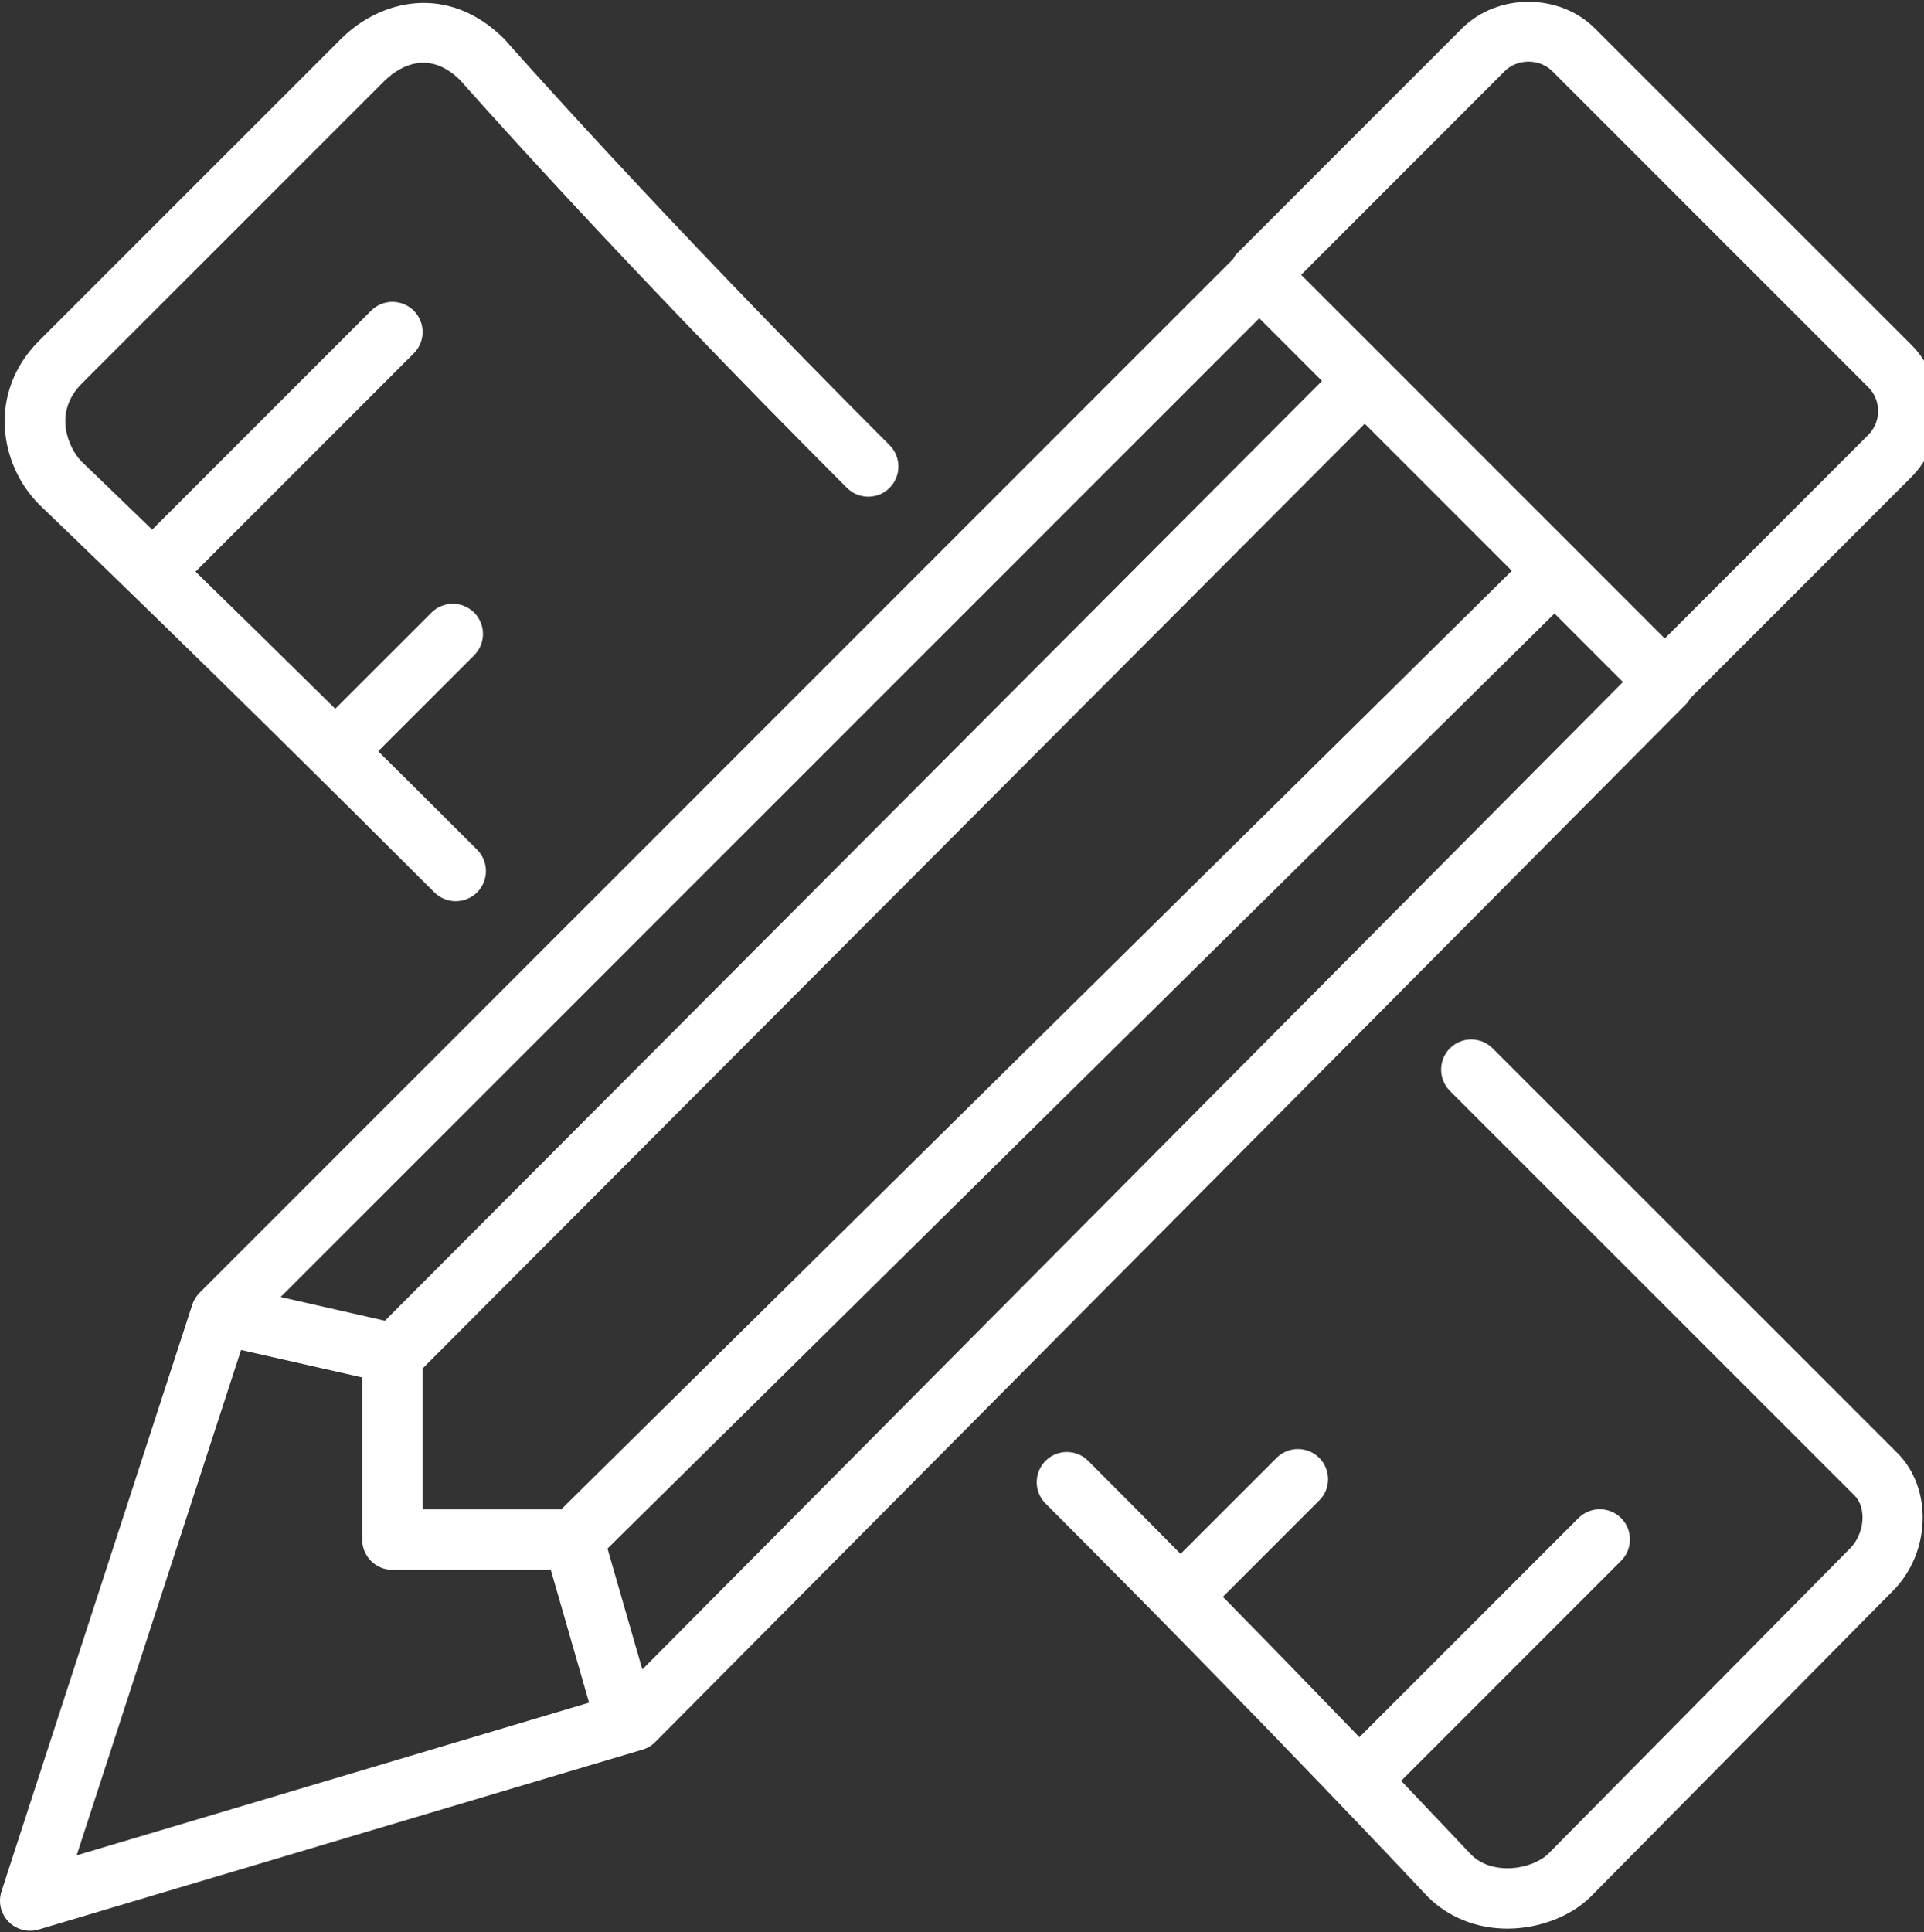
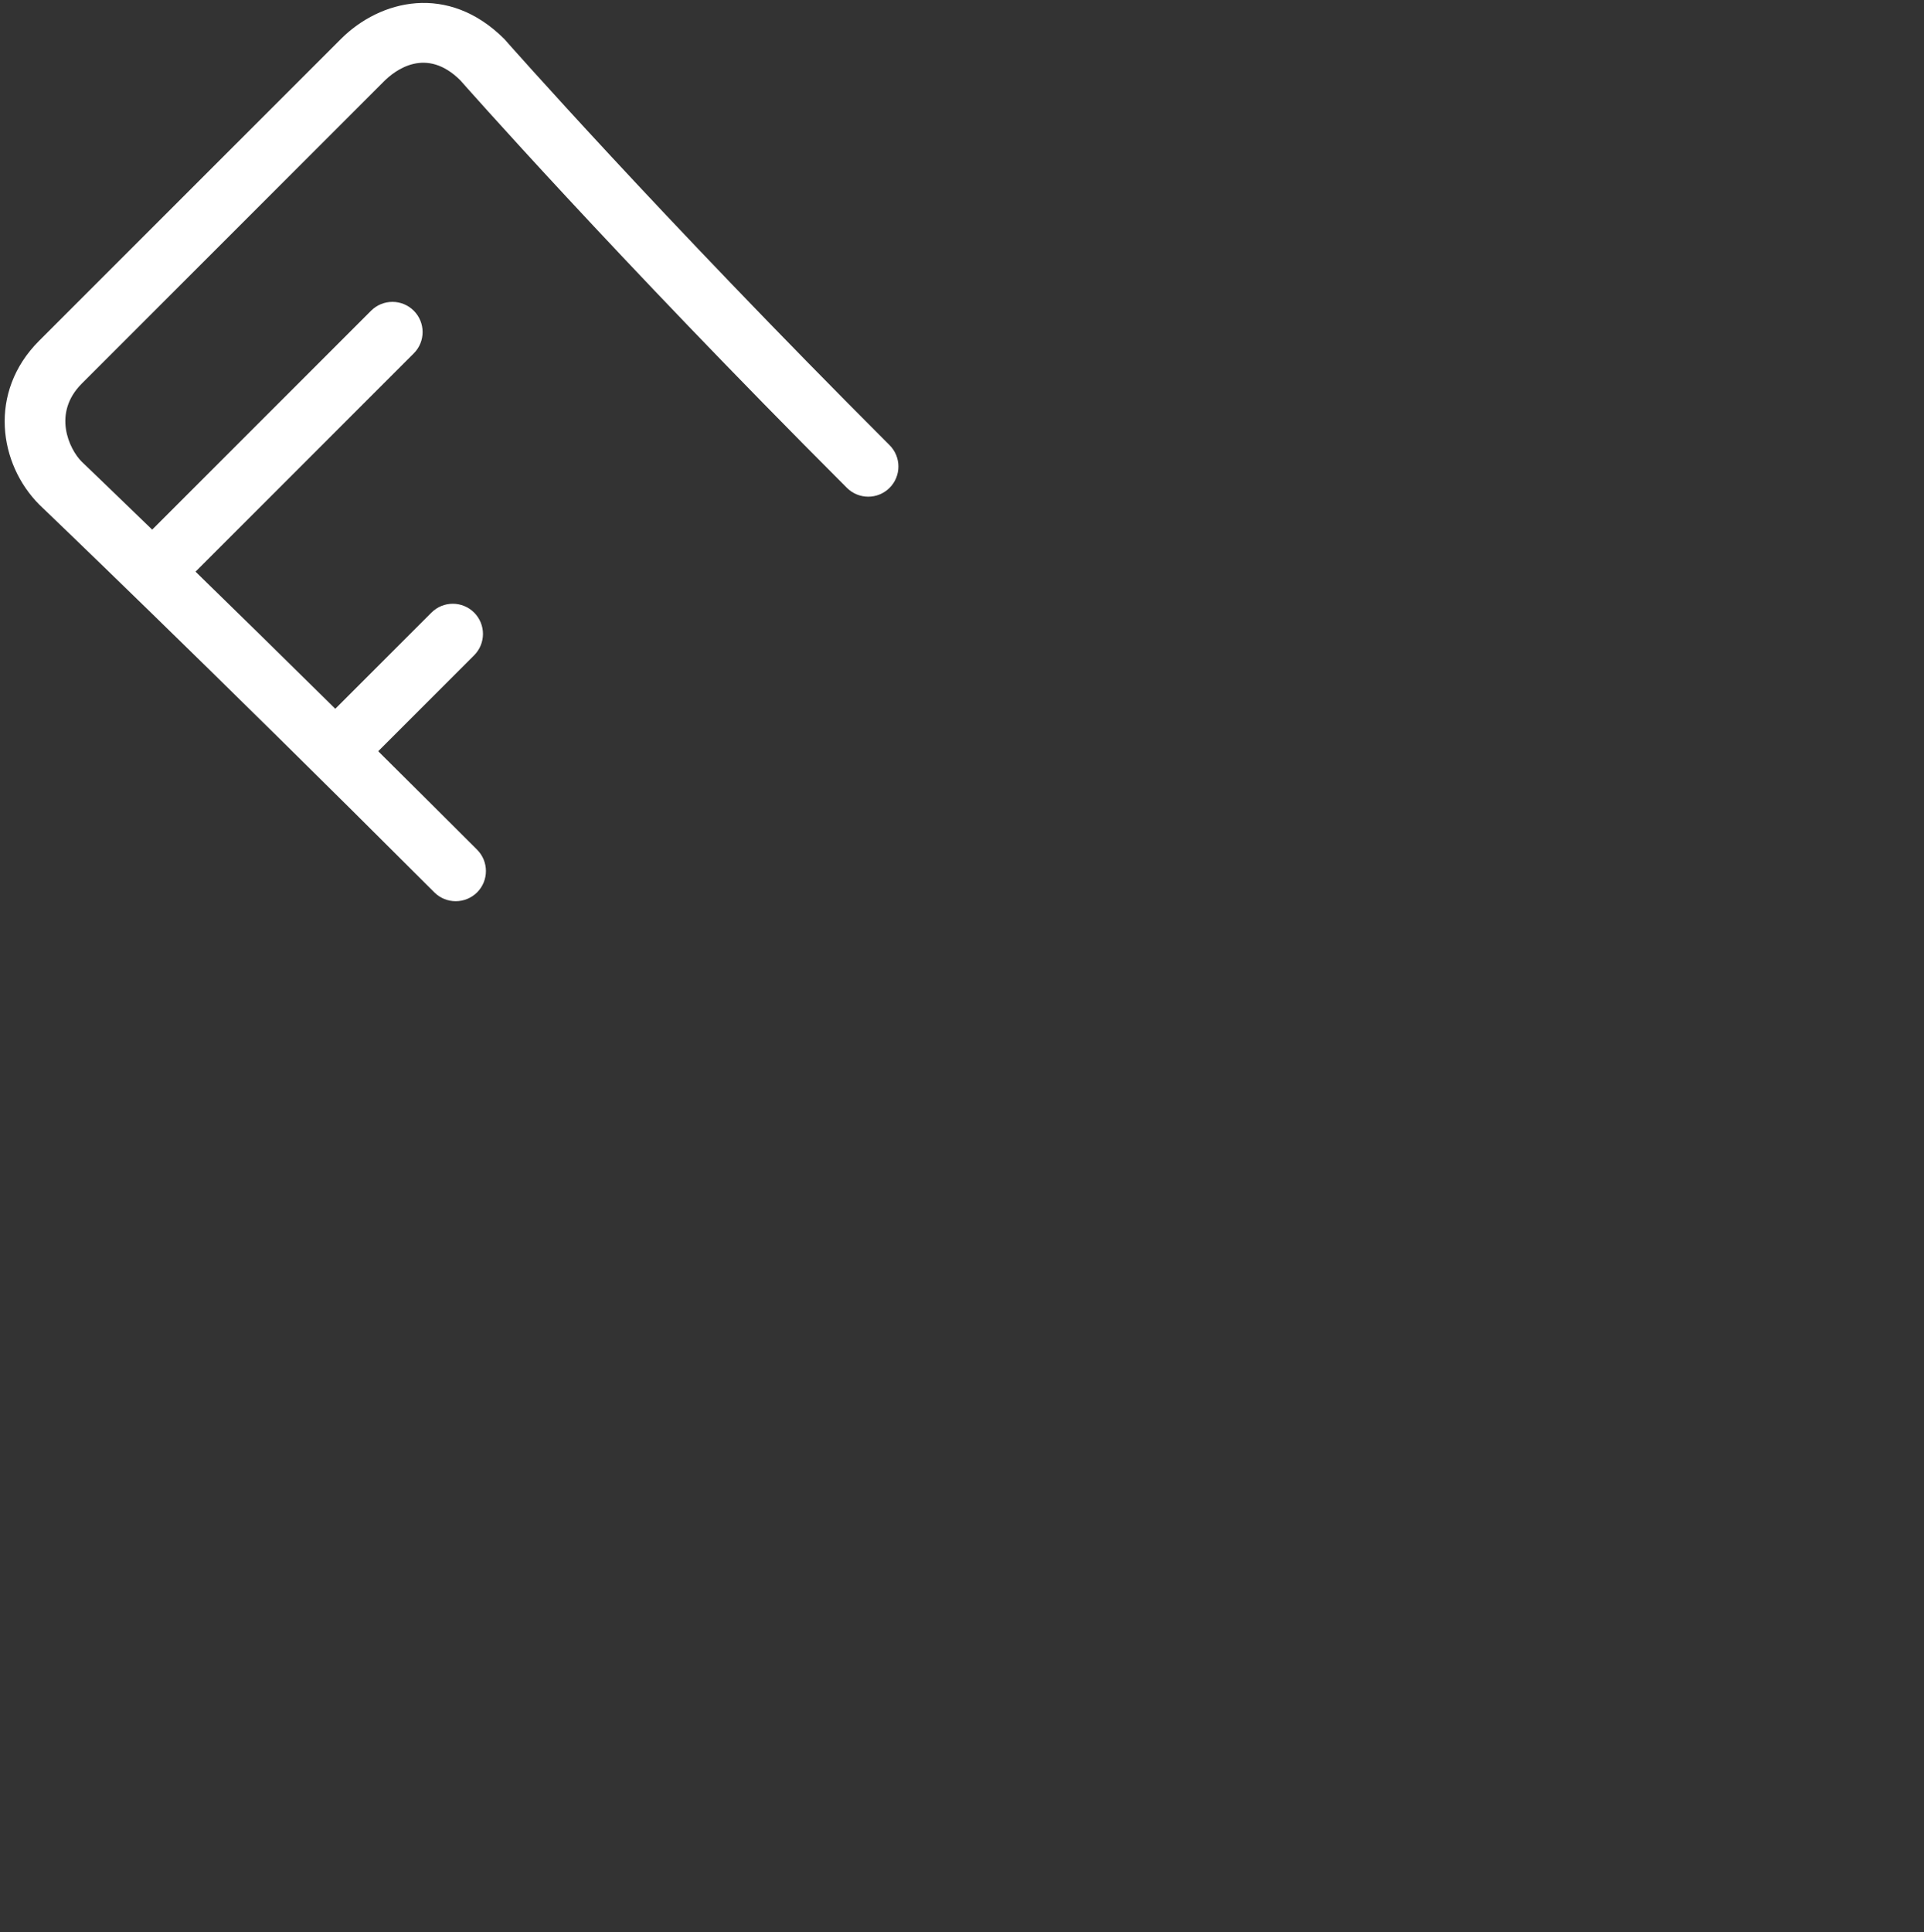
<svg xmlns="http://www.w3.org/2000/svg" version="1.1" id="Layer_1" x="0px" y="0px" width="31.871px" height="32px" viewBox="0 0 31.871 32" enable-background="new 0 0 31.871 32" xml:space="preserve">
  <rect x="0" y="0" width="31.871" height="32" fill="#333333" stroke="none" />
  <g>
    <path fill="#FFFFFF" d="M0.646,5.646C-0.201,6.494-0.02,7.688,0.654,8.361c0.027,0.026,2.734,2.612,6.541,6.419   c0.098,0.098,0.226,0.146,0.354,0.146s0.256-0.049,0.354-0.146c0.195-0.195,0.195-0.512,0-0.707   c-0.574-0.574-1.12-1.117-1.638-1.631l1.589-1.589c0.195-0.195,0.195-0.512,0-0.707s-0.512-0.195-0.707,0l-1.593,1.593   c-0.891-0.88-1.676-1.648-2.315-2.271l3.615-3.615c0.195-0.195,0.195-0.512,0-0.707s-0.512-0.195-0.707,0L2.521,8.772   c-0.736-0.713-1.16-1.118-1.167-1.125c-0.211-0.211-0.488-0.805,0-1.293l5-5C6.547,1.158,7.061,0.769,7.625,1.33   c0.025,0.028,2.55,2.896,6.404,6.75c0.195,0.195,0.512,0.195,0.707,0c0.195-0.195,0.195-0.512,0-0.707   C10.906,3.544,8.4,0.698,8.354,0.646c-0.932-0.93-2.056-0.651-2.707,0L0.646,5.646z" />
-     <path fill="#FFFFFF" d="M21.854,24.146c-0.194-0.195-0.513-0.195-0.707,0l-1.591,1.59c-0.485-0.491-0.994-1.006-1.53-1.541   c-0.194-0.195-0.512-0.195-0.707,0c-0.194,0.195-0.194,0.512,0,0.707c3.704,3.703,6.291,6.469,6.328,6.509   c0.343,0.344,0.813,0.532,1.323,0.532l0,0c0.525,0,1.056-0.204,1.385-0.534l4.998-5.058c0.629-0.629,0.665-1.695,0.078-2.285   l-6.706-6.704c-0.195-0.195-0.513-0.195-0.707,0c-0.194,0.194-0.194,0.512,0,0.706l6.706,6.705   c0.199,0.201,0.162,0.633-0.079,0.873l-4.999,5.058c-0.115,0.116-0.376,0.239-0.676,0.239l0,0c-0.172,0-0.418-0.041-0.604-0.229   c-0.011-0.011-0.43-0.458-1.156-1.219l3.644-3.645c0.194-0.194,0.194-0.512,0-0.707c-0.194-0.194-0.513-0.194-0.707,0l-3.629,3.629   c-0.624-0.648-1.39-1.438-2.261-2.325l1.597-1.597C22.048,24.658,22.048,24.342,21.854,24.146z" />
-     <path fill="#FFFFFF" d="M0.142,31.829c0.096,0.098,0.225,0.149,0.358,0.149c0.048,0,0.096-0.006,0.143-0.021l10-2.979   c0.081-0.023,0.153-0.066,0.212-0.127l17.09-17.205c0.024-0.024,0.036-0.055,0.055-0.082l3.655-3.656   c0.294-0.295,0.457-0.686,0.457-1.103c0-0.416-0.163-0.807-0.457-1.1l-5.235-5.234c-0.588-0.588-1.614-0.588-2.203,0l-3.738,3.739   c-0.023,0.024-0.037,0.055-0.055,0.083L3.307,21.411c-0.056,0.056-0.098,0.124-0.122,0.198l-3.16,9.716   C-0.033,31.502,0.012,31.695,0.142,31.829z M20.86,5.271l1.039,1.039L6.376,21.875l-1.727-0.393L20.86,5.271z M7,22.666   L22.607,7.018l2.436,2.436L9.295,25H7V22.666z M26.884,11.296L10.64,27.65l-0.577-2.002L25.75,10.161L26.884,11.296z M3.993,22.359   L6,22.814V25.5C6,25.775,6.224,26,6.5,26h2.624l0.634,2.2L1.27,30.729L3.993,22.359z M24.925,1.179   c0.211-0.211,0.578-0.211,0.789,0l5.234,5.235c0.105,0.105,0.163,0.245,0.163,0.394c0,0.148-0.058,0.289-0.163,0.395l-3.371,3.372   l-6.023-6.023L24.925,1.179z" />
  </g>
</svg>